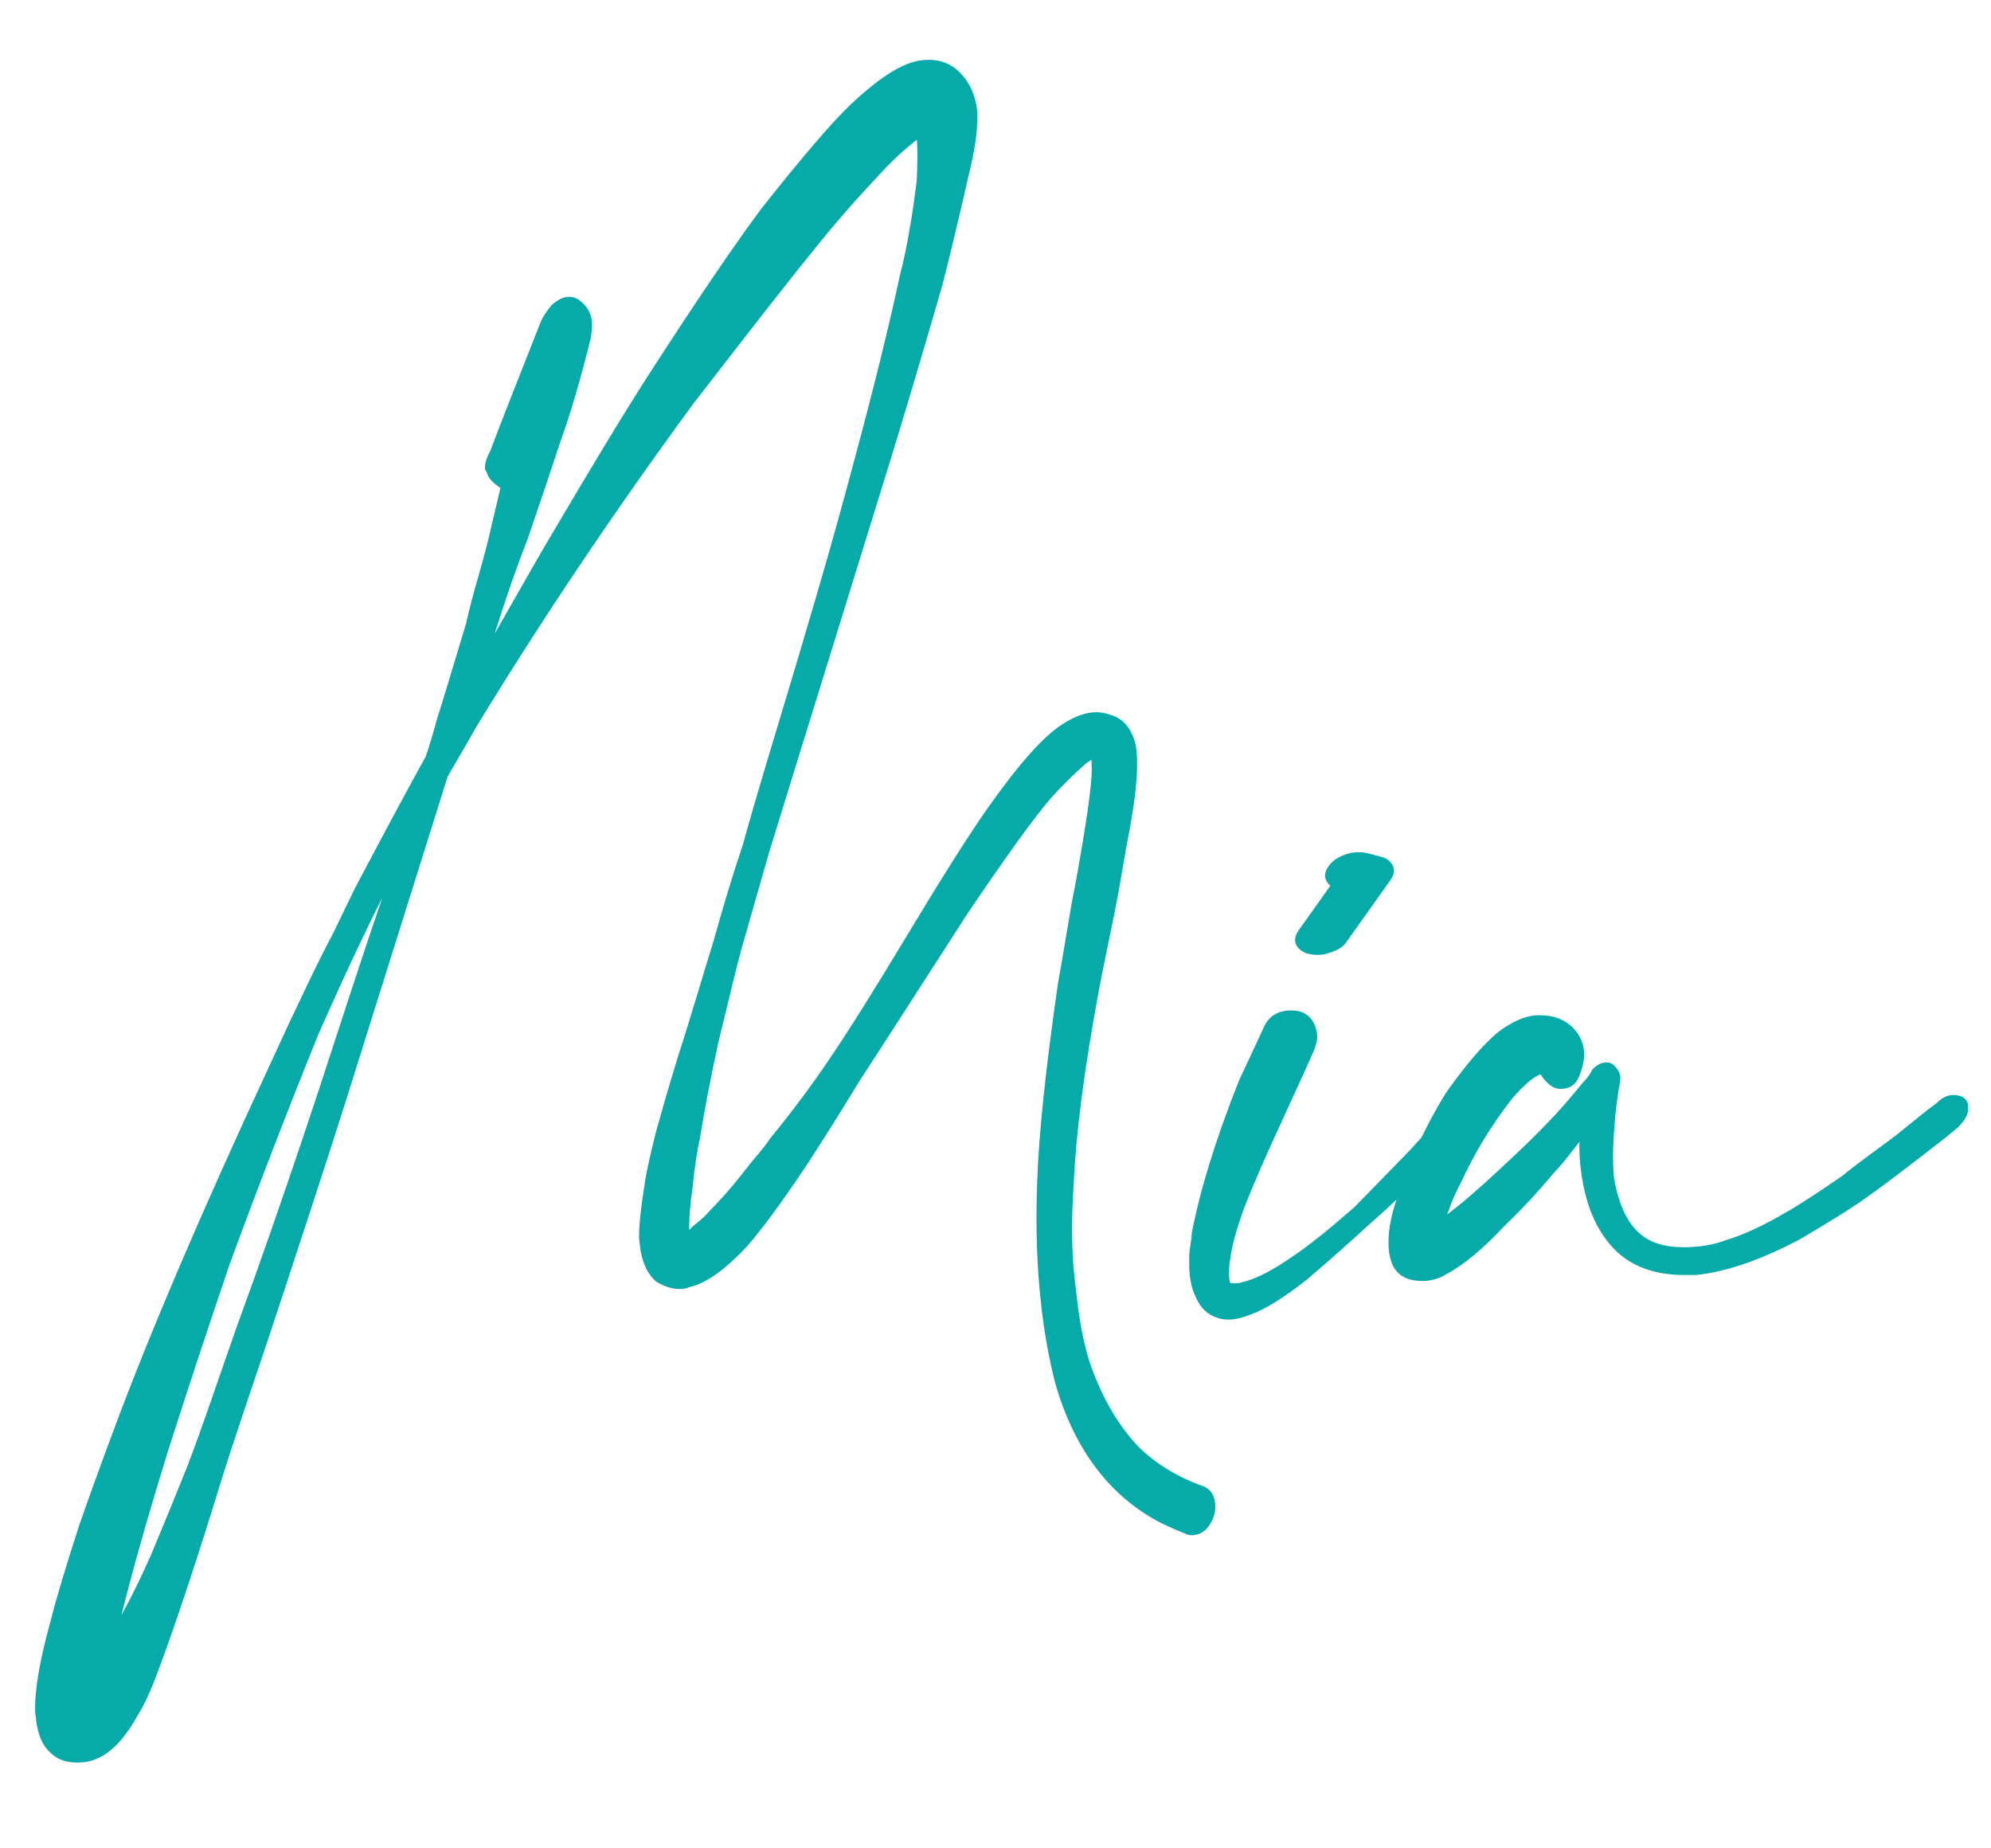
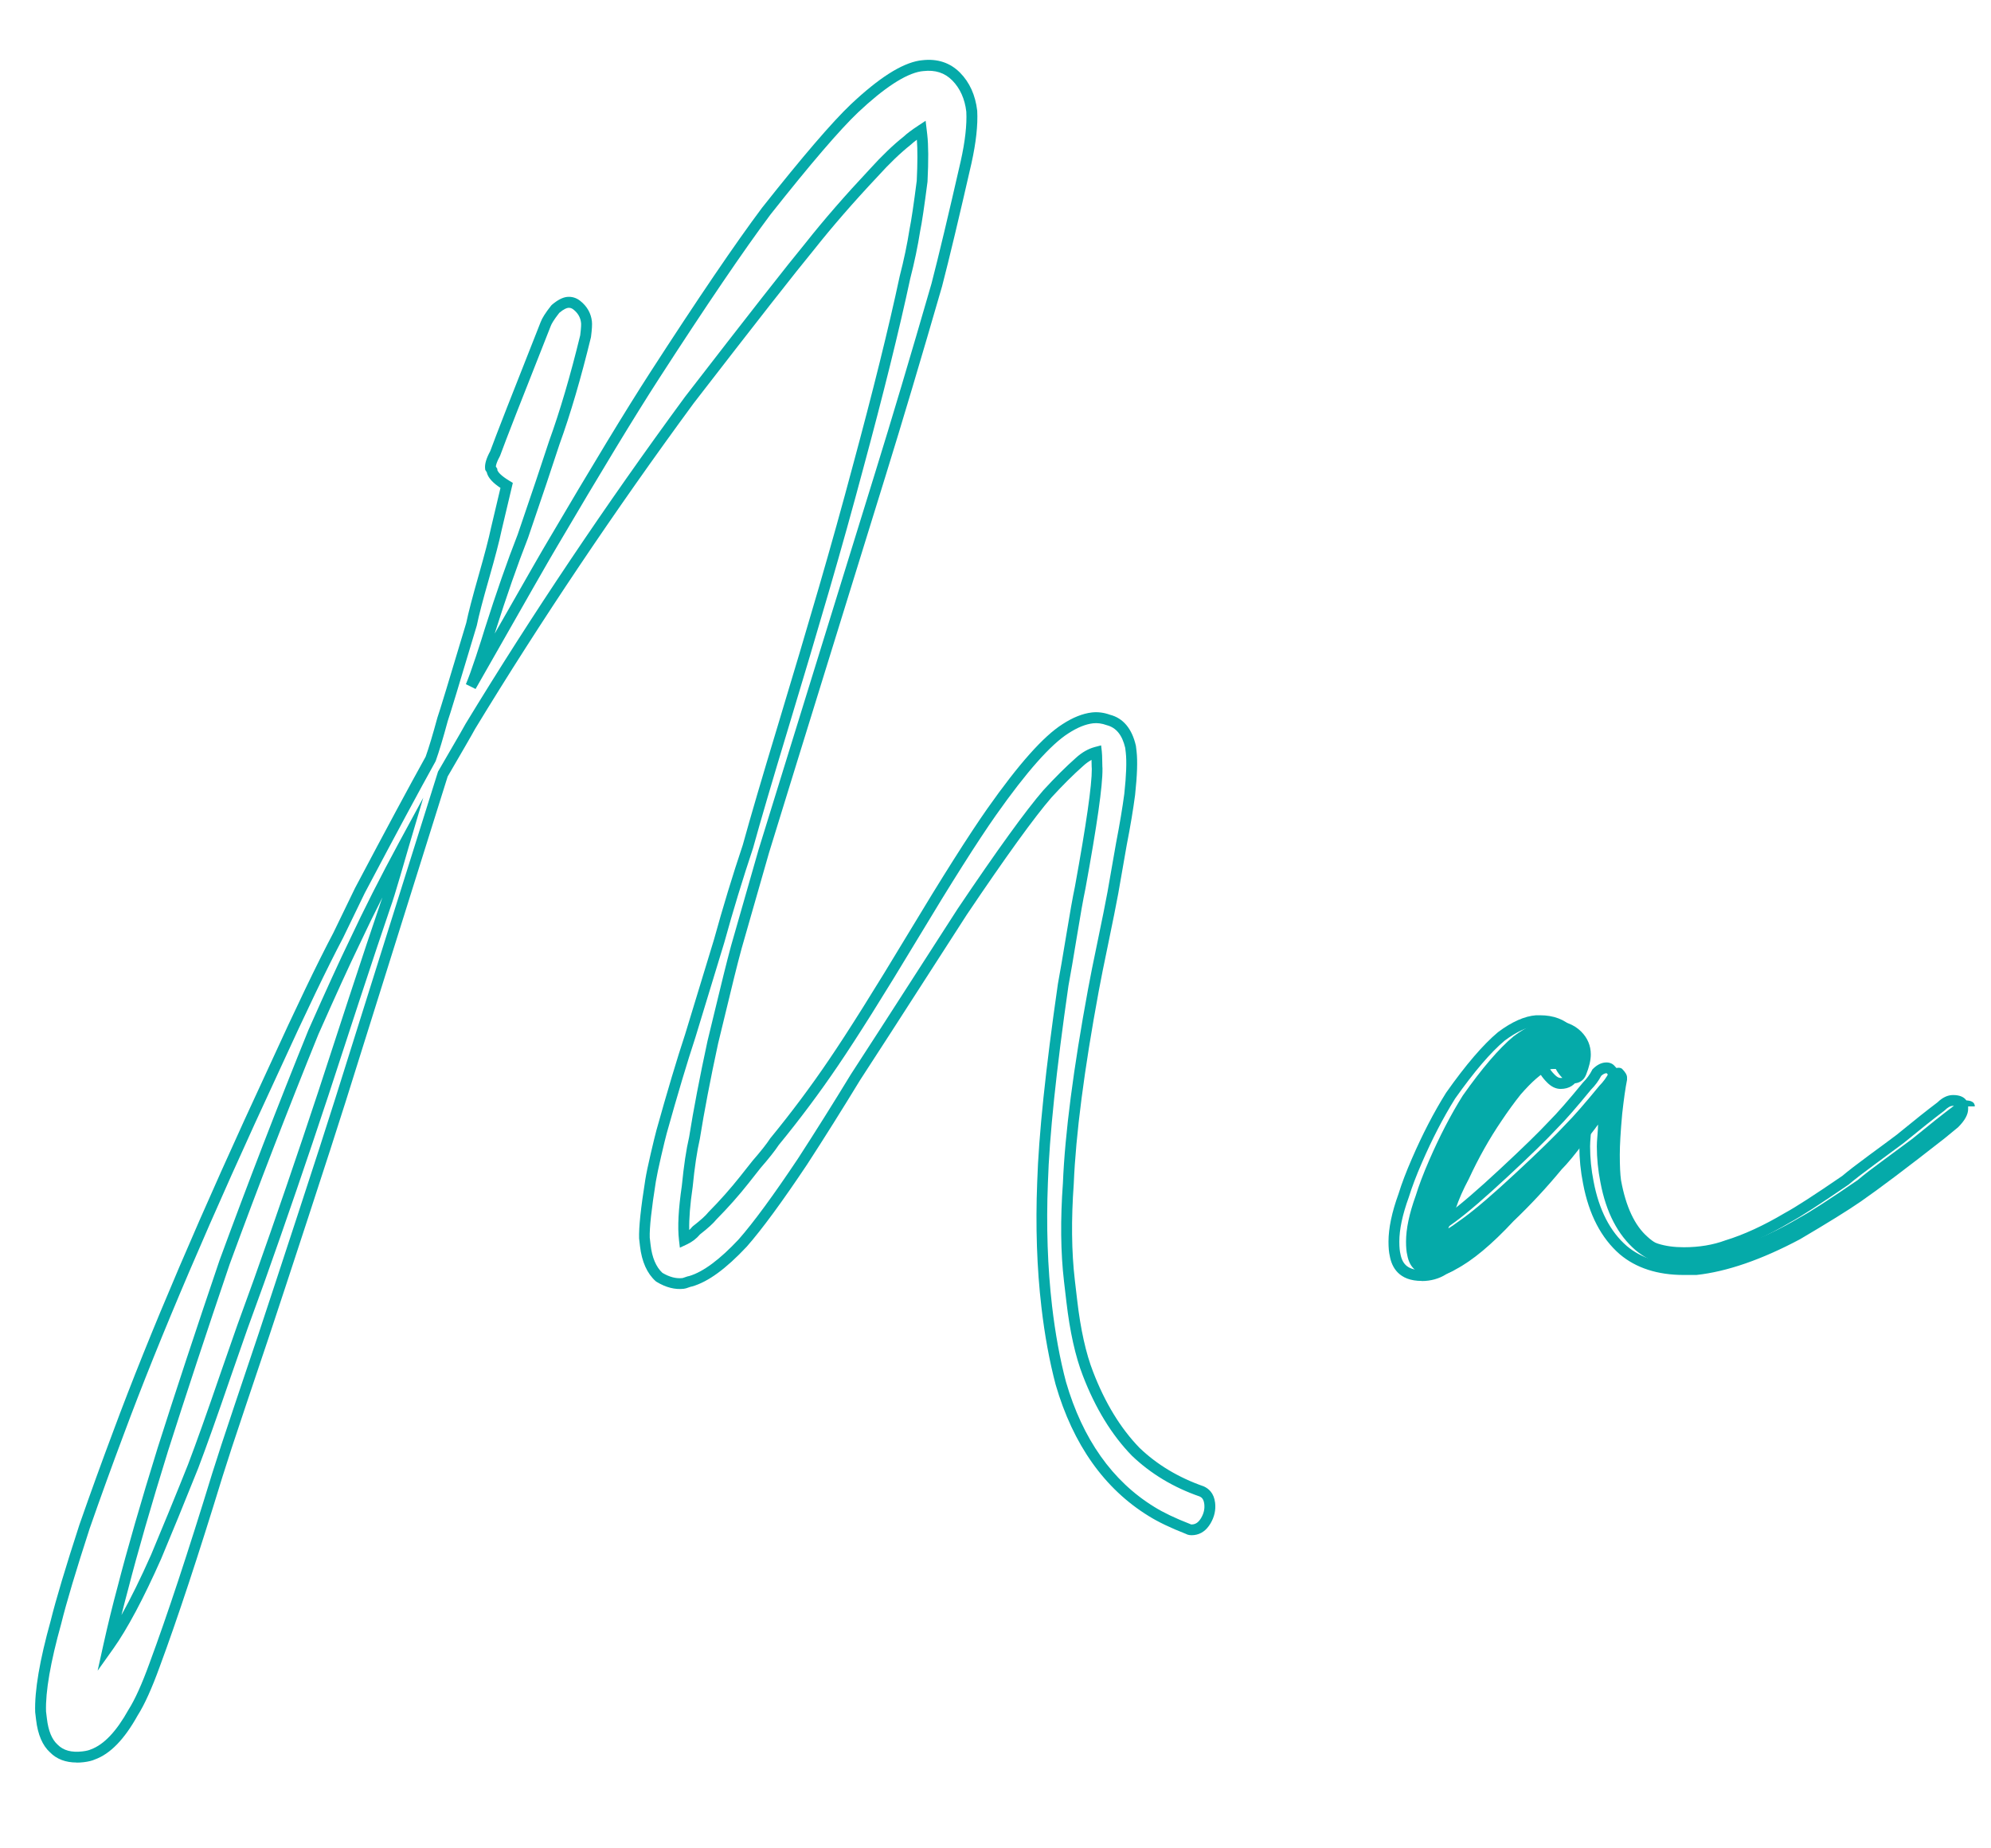
<svg xmlns="http://www.w3.org/2000/svg" id="Capa_1" data-name="Capa 1" viewBox="0 0 528 490">
  <defs>
    <style>
      .cls-1 {
        fill: #05aaa9;
      }
    </style>
  </defs>
  <g>
    <g>
      <g>
-         <path class="cls-1" d="M390.79,293.35v.64c0,.86-.85,2.14-2.56,3.84-2.35,2.78-5.98,6.62-10.89,11.53-4.92,4.91-9.93,9.61-15.05,14.09-5.34,4.91-10.89,9.82-16.65,14.73-5.98,4.69-10.78,7.69-14.41,8.97-2.13.85-3.95,1.28-5.45,1.28-1.06,0-1.81-.11-2.24-.32-2.35-.64-4.06-2.24-5.12-4.8-1.07-2.13-1.6-4.8-1.6-8.01v-2.24c0-.64.11-1.6.32-2.88.22-1.28.32-2.24.32-2.88,2.14-11.32,6.3-24.77,12.49-40.35l6.73-14.41c1.07-2.13,2.99-3.2,5.76-3.2,2.13,0,3.63.75,4.49,2.24.64,1.07.96,2.24.96,3.52,0,.43-.22,1.28-.64,2.56-1.07,2.56-3.9,8.81-8.49,18.74-4.59,9.93-7.95,17.67-10.09,23.22-2.13,5.76-3.41,10.46-3.84,14.09-.21.85-.32,2.24-.32,4.16,0,1.5.22,2.56.64,3.2.22.42.85.64,1.92.64,1.28,0,2.14-.11,2.56-.32,3.84-.85,8.65-3.31,14.41-7.37,3.84-2.56,9.18-6.83,16.01-12.81,1.92-1.92,4.53-4.59,7.85-8.01,3.31-3.41,5.49-5.66,6.57-6.73l7.04-7.69c2.13-2.56,3.85-4.48,5.12-5.76.43-.85,1.17-1.28,2.24-1.28h.32c.64,0,1.17.54,1.6,1.6Z" />
-         <path class="cls-1" d="M325.78,349.87c-1.22,0-2.09-.13-2.73-.4-2.72-.78-4.73-2.66-5.96-5.6-1.12-2.23-1.71-5.15-1.71-8.56v-2.24c0-.71.11-1.73.34-3.11.25-1.49.3-2.26.3-2.65l.02-.27c2.14-11.35,6.37-25.01,12.57-40.62l6.76-14.49c.94-1.86,2.9-4.03,7.07-4.03,3.33,0,4.95,1.61,5.73,2.96.76,1.27,1.15,2.7,1.15,4.24,0,.43-.08,1.12-.71,3.01-1.13,2.7-3.99,9.03-8.55,18.89-4.54,9.82-7.92,17.6-10.05,23.13-2.08,5.62-3.34,10.25-3.76,13.74l-.03.17c-.13.52-.28,1.6-.28,3.82,0,1.45.22,2.09.36,2.34.11.03.35.07.77.07,1.52,0,1.92-.17,1.93-.17l.32-.11c3.63-.8,8.31-3.2,13.89-7.14,3.81-2.54,9.15-6.81,15.89-12.72,1.85-1.85,4.45-4.51,7.76-7.93,3.32-3.42,5.51-5.67,6.58-6.74l7-7.64c2.01-2.41,3.71-4.33,5.02-5.66.7-1.2,1.9-1.85,3.41-1.85h.32c.88,0,2.1.43,2.93,2.5l.1.26v.92c0,1.3-.92,2.8-2.98,4.86-2.28,2.7-5.97,6.61-10.89,11.53-4.92,4.92-10.01,9.68-15.12,14.16-5.28,4.86-10.9,9.83-16.67,14.75-6.22,4.88-11.07,7.89-14.86,9.23-2.28.91-4.23,1.36-5.92,1.36ZM318.89,327.44c-.01.72-.12,1.7-.34,2.98-.2,1.21-.3,2.1-.3,2.64v2.24c0,2.97.49,5.44,1.45,7.37.94,2.24,2.31,3.54,4.22,4.06l.26.1s.37.17,1.61.17c1.3,0,2.95-.4,4.91-1.18,3.5-1.24,8.22-4.18,14.06-8.76,5.7-4.86,11.29-9.8,16.57-14.66,5.09-4.46,10.13-9.18,15.01-14.05,4.86-4.86,8.5-8.71,10.81-11.44,2.15-2.15,2.22-2.89,2.22-2.92v-.34c-.13-.27-.23-.4-.28-.46h-.2c-.66,0-.83.24-.96.49l-.1.21-.16.16c-1.27,1.27-2.96,3.18-5.04,5.67l-7.09,7.74c-1.11,1.11-3.29,3.35-6.6,6.76-3.32,3.42-5.94,6.1-7.86,8.02-6.91,6.05-12.35,10.4-16.23,12.99-5.88,4.14-10.72,6.62-14.76,7.54-.65.27-1.6.39-3.02.39-.6,0-2.41,0-3.16-1.35-.56-.89-.84-2.18-.84-3.93,0-1.98.11-3.43.34-4.42.45-3.71,1.77-8.53,3.91-14.34,2.16-5.61,5.57-13.45,10.13-23.32,4.54-9.83,7.39-16.12,8.47-18.69.49-1.5.53-1.94.53-2.01,0-1.02-.25-1.93-.76-2.78-.39-.67-1.13-1.54-3.25-1.54-2.23,0-3.65.77-4.48,2.41l-6.71,14.37c-6.07,15.3-10.24,28.75-12.36,39.89Z" />
-       </g>
+         </g>
      <g>
-         <path class="cls-1" d="M520.5,293.35v.64c0,1.07-.75,2.35-2.24,3.84l-3.52,2.88c-9.82,7.69-17.19,13.24-22.1,16.65-3.42,2.35-8.76,5.66-16.01,9.93-10.04,5.34-19.01,8.44-26.9,9.29h-3.2c-6.62,0-11.96-1.71-16.01-5.12-4.7-4.05-7.8-10.03-9.29-17.93-.64-3.2-.96-6.41-.96-9.61,0-.64.05-1.6.16-2.88.11-1.28.16-2.24.16-2.88-1.07,1.5-2.24,2.99-3.52,4.48-2.56,3.42-4.59,5.87-6.09,7.37-4.06,4.91-8.33,9.5-12.81,13.77-5.76,6.19-10.89,10.46-15.37,12.81-1.71,1.07-3.63,1.6-5.76,1.6-4.06,0-6.41-1.81-7.05-5.44-.21-.85-.32-2.03-.32-3.52,0-3.41.86-7.47,2.56-12.17.85-2.77,2.03-5.87,3.52-9.29,2.78-6.41,5.76-12.17,8.97-17.29,5.12-7.26,9.61-12.49,13.45-15.69,3.41-2.56,6.51-3.95,9.29-4.16h.96c3.2,0,5.76.96,7.69,2.88,1.71,1.71,2.56,3.74,2.56,6.08,0,1.5-.43,3.31-1.28,5.44-.64,1.5-1.82,2.24-3.52,2.24-.85,0-1.71-.43-2.56-1.28-.86-.85-1.5-1.71-1.92-2.56h-.64c-.64,0-1.07.11-1.28.32-1.92.86-4.38,2.99-7.37,6.41-1.71,2.14-3.41,4.48-5.12,7.04-3.2,4.7-6.08,9.82-8.65,15.37-1.49,2.78-2.67,5.44-3.52,8.01-.43.85-1.07,2.56-1.92,5.12.43-.21,1.82-1.17,4.16-2.88,3.2-2.35,7.8-6.29,13.77-11.85,5.98-5.55,10.36-9.82,13.13-12.81,2.13-2.13,5.12-5.55,8.97-10.25,1.06-1.07,1.92-2.24,2.56-3.52.85-.85,1.71-1.28,2.56-1.28.42,0,.75.11.96.32.85.86,1.28,1.6,1.28,2.24v.64c-.43,2.14-.85,5.12-1.28,8.97-.43,4.7-.64,8.33-.64,10.89,0,2.99.11,5.23.32,6.73,1.28,7.05,3.63,12.06,7.05,15.05,2.99,2.78,7.26,4.16,12.81,4.16,4.27,0,8.11-.64,11.53-1.92,4.91-1.49,10.25-3.95,16.01-7.37,2.77-1.49,7.9-4.8,15.37-9.93,1.49-1.28,3.84-3.09,7.05-5.44,3.2-2.35,5.65-4.16,7.36-5.44,4.69-3.84,8.33-6.73,10.89-8.65,1.07-1.07,2.13-1.6,3.2-1.6,1.71,0,2.56.54,2.56,1.6Z" />
+         <path class="cls-1" d="M520.5,293.35v.64c0,1.07-.75,2.35-2.24,3.84l-3.52,2.88c-9.82,7.69-17.19,13.24-22.1,16.65-3.42,2.35-8.76,5.66-16.01,9.93-10.04,5.34-19.01,8.44-26.9,9.29c-6.62,0-11.96-1.71-16.01-5.12-4.7-4.05-7.8-10.03-9.29-17.93-.64-3.2-.96-6.41-.96-9.61,0-.64.05-1.6.16-2.88.11-1.28.16-2.24.16-2.88-1.07,1.5-2.24,2.99-3.52,4.48-2.56,3.42-4.59,5.87-6.09,7.37-4.06,4.91-8.33,9.5-12.81,13.77-5.76,6.19-10.89,10.46-15.37,12.81-1.71,1.07-3.63,1.6-5.76,1.6-4.06,0-6.41-1.81-7.05-5.44-.21-.85-.32-2.03-.32-3.52,0-3.41.86-7.47,2.56-12.17.85-2.77,2.03-5.87,3.52-9.29,2.78-6.41,5.76-12.17,8.97-17.29,5.12-7.26,9.61-12.49,13.45-15.69,3.41-2.56,6.51-3.95,9.29-4.16h.96c3.2,0,5.76.96,7.69,2.88,1.71,1.71,2.56,3.74,2.56,6.08,0,1.5-.43,3.31-1.28,5.44-.64,1.5-1.82,2.24-3.52,2.24-.85,0-1.71-.43-2.56-1.28-.86-.85-1.5-1.71-1.92-2.56h-.64c-.64,0-1.07.11-1.28.32-1.92.86-4.38,2.99-7.37,6.41-1.71,2.14-3.41,4.48-5.12,7.04-3.2,4.7-6.08,9.82-8.65,15.37-1.49,2.78-2.67,5.44-3.52,8.01-.43.85-1.07,2.56-1.92,5.12.43-.21,1.82-1.17,4.16-2.88,3.2-2.35,7.8-6.29,13.77-11.85,5.98-5.55,10.36-9.82,13.13-12.81,2.13-2.13,5.12-5.55,8.97-10.25,1.06-1.07,1.92-2.24,2.56-3.52.85-.85,1.71-1.28,2.56-1.28.42,0,.75.11.96.32.85.86,1.28,1.6,1.28,2.24v.64c-.43,2.14-.85,5.12-1.28,8.97-.43,4.7-.64,8.33-.64,10.89,0,2.99.11,5.23.32,6.73,1.28,7.05,3.63,12.06,7.05,15.05,2.99,2.78,7.26,4.16,12.81,4.16,4.27,0,8.11-.64,11.53-1.92,4.91-1.49,10.25-3.95,16.01-7.37,2.77-1.49,7.9-4.8,15.37-9.93,1.49-1.28,3.84-3.09,7.05-5.44,3.2-2.35,5.65-4.16,7.36-5.44,4.69-3.84,8.33-6.73,10.89-8.65,1.07-1.07,2.13-1.6,3.2-1.6,1.71,0,2.56.54,2.56,1.6Z" />
        <path class="cls-1" d="M377.02,339.63c-6.03,0-7.93-3.61-8.46-6.63-.22-.89-.34-2.19-.34-3.77,0-3.56.89-7.82,2.65-12.66.84-2.74,2.05-5.91,3.56-9.37,2.79-6.44,5.84-12.33,9.07-17.48,5.22-7.4,9.83-12.77,13.75-16.04,3.67-2.76,7.05-4.26,10.1-4.49h1.07c3.58,0,6.51,1.11,8.7,3.3,1.98,1.99,2.98,4.37,2.98,7.1,0,1.69-.45,3.65-1.38,5.98-.88,2.07-2.56,3.15-4.86,3.15-1.25,0-2.46-.57-3.58-1.71-.7-.69-1.28-1.41-1.74-2.13-.09,0-.15.01-.2.02l-.06.06-.25.11c-1.72.76-4.03,2.8-6.87,6.04-1.61,2.01-3.27,4.29-5.01,6.9-3.15,4.62-6.02,9.72-8.54,15.18-1.49,2.78-2.64,5.4-3.46,7.86l-.08.19c-.1.2-.21.45-.34.77.14-.11.29-.21.45-.33,3.17-2.32,7.76-6.27,13.64-11.74,5.95-5.53,10.35-9.81,13.06-12.73,2.14-2.14,5.12-5.55,8.91-10.18,1.05-1.06,1.82-2.12,2.39-3.25l.1-.21.17-.17c1.13-1.13,2.33-1.7,3.58-1.7,1,0,1.62.4,1.96.73,1.16,1.17,1.71,2.23,1.71,3.27l-.03.92c-.42,2.07-.84,5.04-1.26,8.84-.42,4.56-.63,8.17-.63,10.73,0,2.92.1,5.11.31,6.52,1.21,6.64,3.42,11.42,6.57,14.18,2.73,2.54,6.71,3.81,11.87,3.81,4.07,0,7.78-.62,11.03-1.83,4.85-1.48,10.14-3.91,15.78-7.26,2.74-1.47,7.85-4.77,15.23-9.83,1.49-1.27,3.81-3.06,7.07-5.46,3.2-2.34,5.65-4.16,7.35-5.44,4.59-3.76,8.24-6.66,10.81-8.59,1.32-1.29,2.71-1.95,4.14-1.95,3.71,0,4,2.33,4,3.04v.64c0,1.48-.87,3.07-2.66,4.86l-3.63,2.98c-10,7.83-17.25,13.29-22.19,16.72-3.43,2.37-8.7,5.63-16.1,9.99-10.21,5.43-19.44,8.61-27.48,9.48h-.15s-3.2,0-3.2,0c-6.94,0-12.64-1.84-16.94-5.46-4.94-4.27-8.23-10.57-9.77-18.77-.65-3.27-.99-6.6-.99-9.87,0-.33.01-.73.04-1.19-.23.28-.47.56-.71.84-2.53,3.38-4.62,5.91-6.16,7.45-3.97,4.82-8.32,9.5-12.84,13.8-5.78,6.22-11.09,10.63-15.7,13.04-1.83,1.15-4.02,1.77-6.43,1.77ZM407.45,272.05c-2.38.19-5.25,1.49-8.43,3.87-3.66,3.06-8.1,8.24-13.14,15.37-3.1,4.97-6.09,10.72-8.82,17.04-1.47,3.36-2.63,6.44-3.47,9.14-1.67,4.59-2.5,8.52-2.5,11.75,0,1.69.15,2.66.28,3.18.54,3.04,2.27,4.35,5.65,4.35,1.88,0,3.52-.45,5-1.38,4.42-2.32,9.46-6.53,15.08-12.57,4.49-4.28,8.76-8.87,12.76-13.71,1.53-1.54,3.53-3.97,6.04-7.31,1.29-1.51,2.45-2.99,3.5-4.46l2.61-3.65v4.48c0,.67-.05,1.65-.17,3-.1,1.2-.16,2.15-.16,2.77,0,3.09.31,6.23.93,9.33,1.43,7.55,4.39,13.31,8.82,17.13,3.75,3.17,8.83,4.78,15.08,4.78h3.12c7.65-.84,16.5-3.91,26.31-9.12,7.29-4.29,12.5-7.52,15.87-9.84,4.82-3.35,12.23-8.93,22.03-16.6l3.5-2.86c1.54-1.55,1.72-2.43,1.72-2.73v-.64s0-.03,0-.04c-.04.02-.32-.13-1.12-.13-.67,0-1.4.4-2.19,1.18l-.15.13c-2.54,1.9-6.19,4.8-10.84,8.61-1.76,1.32-4.22,3.14-7.43,5.49-3.25,2.39-5.53,4.15-6.96,5.37l-.12.1c-7.61,5.21-12.68,8.49-15.51,10.01-5.79,3.44-11.29,5.96-16.27,7.48-3.48,1.31-7.53,1.98-11.95,1.98-5.91,0-10.55-1.53-13.79-4.55-3.62-3.16-6.14-8.5-7.48-15.85-.23-1.62-.34-3.88-.34-6.98,0-2.65.22-6.35.65-11.02.43-3.88.84-6.81,1.27-8.98v-.5s-.02-.35-.75-1.12c-.49,0-.95.25-1.45.7-.69,1.32-1.6,2.56-2.71,3.67-3.75,4.6-6.8,8.08-8.97,10.25-2.76,2.98-7.08,7.19-13.17,12.85-5.96,5.54-10.64,9.57-13.9,11.96-3.2,2.33-4.01,2.83-4.38,3.01l-3.08,1.51,1.08-3.25c.86-2.56,1.49-4.27,1.95-5.22.87-2.59,2.08-5.33,3.59-8.14,2.55-5.52,5.5-10.76,8.72-15.5,1.78-2.67,3.48-5.01,5.19-7.14,3.11-3.55,5.62-5.74,7.72-6.74.49-.35,1.16-.53,2.05-.53h1.53s.4.8.4.8c.35.71.91,1.45,1.65,2.18.57.58,1.09.86,1.55.86,1.13,0,1.79-.41,2.2-1.37.77-1.93,1.17-3.58,1.17-4.88,0-1.97-.7-3.63-2.14-5.07-1.65-1.65-3.84-2.46-6.67-2.46h-.96ZM408.26,284.9h0Z" />
      </g>
    </g>
    <g>
-       <path class="cls-1" d="M283.33,313.72c-.7,9.62-.6,18.24.28,25.86l.63,5.38c.91,7.84,2.34,14.26,4.29,19.26,3.26,8.48,7.47,15.36,12.63,20.67,4.85,4.66,10.71,8.18,17.58,10.56,1.2.54,1.89,1.6,2.07,3.16.18,1.57-.15,3.08-1,4.55-.85,1.46-1.95,2.27-3.29,2.43-.67.08-1.14.01-1.38-.18-4.05-1.57-7.29-3.13-9.74-4.66-11.5-7.07-19.51-18.4-24.06-33.99-1.63-6.17-2.87-12.95-3.73-20.35-1.2-10.31-1.57-21.28-1.11-32.91.38-12.31,2.2-29.78,5.47-52.42.56-3.01,1.3-7.36,2.23-13.03.92-5.67,1.68-9.9,2.27-12.7,3.05-16.71,4.55-27.22,4.5-31.53-.03-.22-.05-.9-.07-2.04-.02-1.13-.05-1.92-.1-2.37-1.55.41-3.04,1.26-4.47,2.56-2.68,2.36-5.53,5.19-8.55,8.49-4.61,5.31-12.14,15.72-22.59,31.25-17.7,27.5-27.12,42.11-28.28,43.83-4.77,7.83-9.46,15.3-14.08,22.42-6.58,9.85-11.87,17.06-15.87,21.61-5.26,5.61-9.86,8.99-13.81,10.13-.23.03-.56.12-.99.29-.44.17-.77.26-.99.28-2.02.23-4.12-.31-6.32-1.65-2.03-1.81-3.26-4.61-3.71-8.43l-.23-2.02c-.09-2.71.46-7.77,1.64-15.18.26-1.62.74-3.89,1.42-6.81.68-2.91,1.18-4.96,1.5-6.14,2.88-10.33,5.41-18.8,7.6-25.41l7.64-25.08c2.4-8.68,4.94-17.04,7.64-25.08,2.07-7.51,5.16-18.03,9.27-31.57,4.1-13.53,7.77-25.89,11.01-37.05,3.24-11.16,6.2-21.79,8.89-31.87,5.4-19.93,9.56-36.77,12.51-50.52,1.1-4.22,1.97-8.41,2.63-12.57.44-2.09,1.07-6.37,1.91-12.83.27-5.48.25-9.57-.06-12.26l-.16-1.35c-1.69,1.11-2.94,2.05-3.76,2.82-2.71,2.14-5.67,4.98-8.89,8.53-6.47,6.89-12.07,13.33-16.82,19.33-4.78,5.78-15.45,19.4-32.03,40.86-21.17,28.82-40.52,57.64-58.06,86.48-.37.73-2.83,4.99-7.37,12.78l-11.43,36.42-15.65,49.85c-2.16,6.84-5.49,17.17-10.02,30.98-4.52,13.81-7.96,24.26-10.32,31.35-1.35,4.02-3.41,10.16-6.2,18.44-2.78,8.27-4.84,14.53-6.16,18.77-6.41,20.96-11.96,37.73-16.62,50.31-2.06,5.69-3.96,9.88-5.69,12.58-3.38,6.07-6.92,9.78-10.63,11.12-.64.3-1.53.52-2.65.65-3.36.39-5.95-.33-7.75-2.16-1.78-1.62-2.88-4.21-3.29-7.79l-.24-2.02c-.18-5.43,1.18-13.31,4.06-23.64,1.39-5.61,3.92-14.08,7.6-25.42,2.89-8.29,5.9-16.59,9.02-24.9,9.5-25.63,23.24-57.78,41.23-96.44,7.23-15.83,12.9-27.62,17-35.37l5.77-11.91c8.19-15.49,14.44-27.12,18.76-34.89.86-2.37,1.92-5.9,3.19-10.6.52-1.42,3.06-9.78,7.64-25.07.58-2.79,1.68-7.01,3.3-12.65,1.61-5.64,2.71-9.85,3.29-12.65l2.74-11.56c-2.2-1.33-3.48-2.54-3.83-3.64l-.04-.34-.41-.63c-.11-.89.31-2.19,1.25-3.89,1.38-3.79,5.84-15.21,13.38-34.26.34-.95,1.21-2.3,2.6-4.05,1.24-1.05,2.31-1.63,3.2-1.74.89-.1,1.72.14,2.47.73,1.5,1.19,2.36,2.68,2.56,4.47.08.67,0,1.93-.24,3.77-2.62,10.75-5.38,20.16-8.3,28.22-1.84,5.67-4.63,13.95-8.35,24.82-2.8,7.14-5.69,15.43-8.68,24.86-.49,1.65-1.28,4.12-2.37,7.43-1.1,3.31-2,5.8-2.71,7.47,13.01-22.86,20.17-35.4,21.51-37.59,11.75-19.99,20.8-34.9,27.15-44.72,12.7-19.65,22.59-34.2,29.66-43.66,10.69-13.51,18.49-22.59,23.39-27.25,7.16-6.74,12.97-10.48,17.43-11.23l.68-.08c3.58-.42,6.53.55,8.85,2.89,2.32,2.34,3.7,5.42,4.14,9.22.19,3.61-.31,8.1-1.5,13.46-3.31,14.47-5.91,25.33-7.78,32.59-5.51,19.04-10.48,35.75-14.94,50.12-20.14,65.03-30.44,98.37-30.93,100.01l-7.26,25.38c-.64,2.35-1.3,4.92-1.99,7.73-.69,2.81-1.46,5.96-2.31,9.47-.84,3.5-1.49,6.19-1.95,8.06-2.07,9.56-3.69,18.03-4.87,25.43-.76,3.27-1.39,7.55-1.92,12.83-.89,6.01-1.14,10.69-.75,14.06,1.29-.61,2.33-1.41,3.13-2.41,2.08-1.61,3.52-2.91,4.31-3.91,3.05-3.08,5.86-6.24,8.43-9.5l3.27-4.13c2.2-2.53,3.78-4.53,4.75-6,5.57-6.78,10.78-13.75,15.62-20.9,5.04-7.4,12.08-18.61,21.12-33.63,9.03-15.02,15.99-25.99,20.86-32.92,8.18-11.63,14.71-18.97,19.57-22.04,2.53-1.65,4.92-2.62,7.16-2.88,1.34-.16,2.73.02,4.15.54,3.04.78,5.02,3.16,5.94,7.14l.16,1.35c.29,2.47.15,6.23-.39,11.29-.48,3.69-1.22,8.09-2.21,13.2-1.23,6.96-1.98,11.25-2.25,12.87-.56,3.02-1.42,7.32-2.58,12.91-1.17,5.59-2.03,9.89-2.58,12.91-3.9,21.12-6.11,38.18-6.64,51.19ZM102.07,240.47c.68-1.89,1.55-4.66,2.61-8.31,1.05-3.64,1.82-6.28,2.31-7.94-4.86,8.98-9.2,17.54-13.02,25.71-2.57,5.3-6.18,13.21-10.86,23.75-8.12,20.02-15.97,40.36-23.55,61-6.26,18.44-11.71,34.97-16.37,49.6-4.46,14.37-8.02,26.71-10.67,37.01-1.28,4.69-2.51,9.71-3.7,15.08,3.7-5.2,7.9-13.07,12.58-23.61.71-1.68,2.22-5.32,4.52-10.92,2.29-5.61,4.06-9.96,5.29-13.05,2.09-5.47,5-13.64,8.73-24.52l4.34-12.43,4.38-12.1c5.81-16.35,11.49-32.91,17.04-49.68,1.83-5.66,4.55-13.99,8.16-24.97,3.6-10.98,6.34-19.19,8.21-24.63Z" />
      <path class="cls-1" d="M20.33,467.32c-2.94,0-5.31-.9-7.07-2.7-1.98-1.79-3.24-4.71-3.69-8.63l-.24-2.02c-.19-5.67,1.19-13.77,4.1-24.2,1.38-5.59,3.95-14.17,7.62-25.47,2.91-8.33,5.94-16.72,9.04-24.96,9.47-25.54,23.35-58.03,41.27-96.55,7.17-15.7,12.9-27.62,17.03-35.43l5.75-11.87c8.34-15.78,14.47-27.17,18.74-34.86.84-2.35,1.89-5.84,3.12-10.37.54-1.5,3.1-9.91,7.65-25.11.55-2.68,1.64-6.85,3.29-12.63,1.6-5.6,2.7-9.82,3.27-12.55l2.51-10.6c-2.01-1.34-3.15-2.58-3.56-3.87l-.06-.27-.41-.63-.04-.33c-.14-1.2.3-2.72,1.36-4.66,1.43-3.92,5.92-15.42,13.36-34.2.39-1.06,1.31-2.52,2.81-4.41l.2-.2c1.48-1.25,2.78-1.93,3.96-2.07,1.27-.14,2.49.21,3.53,1.04,1.81,1.43,2.85,3.26,3.1,5.43.09.81.02,2.12-.24,4.12l-.03.16c-2.63,10.8-5.43,20.35-8.34,28.37-1.83,5.64-4.64,14-8.34,24.8-2.77,7.07-5.69,15.4-8.67,24.83-.05.16-.1.33-.15.5,8.46-14.85,12.96-22.69,13.99-24.38,11.69-19.88,20.83-34.95,27.17-44.76,12.64-19.56,22.64-34.28,29.72-43.74,10.7-13.52,18.61-22.74,23.55-27.43,7.45-7.01,13.39-10.8,18.18-11.61l.75-.09c4.02-.47,7.4.64,10.04,3.3,2.54,2.57,4.07,5.96,4.55,10.07.21,3.81-.31,8.47-1.52,13.94-3.28,14.35-5.9,25.33-7.8,32.64-5.56,19.22-10.59,36.09-14.96,50.18-22.16,71.57-30.51,98.58-30.93,100l-7.26,25.36c-.63,2.32-1.29,4.88-1.98,7.68-.69,2.8-1.46,5.96-2.3,9.46-.84,3.5-1.49,6.2-1.96,8.07-2.05,9.48-3.68,18.01-4.85,25.32-.75,3.26-1.39,7.52-1.9,12.75-.68,4.61-.98,8.41-.91,11.39.27-.24.51-.5.73-.78l.25-.24c1.99-1.54,3.36-2.77,4.06-3.66l.11-.12c2.99-3.02,5.79-6.18,8.33-9.38l3.27-4.13c2.18-2.51,3.74-4.47,4.67-5.9l.09-.13c5.52-6.72,10.75-13.72,15.54-20.79,4.98-7.31,12.08-18.61,21.08-33.57,8.96-14.9,16-26.01,20.91-33.01,8.37-11.89,14.91-19.22,19.98-22.43,2.7-1.76,5.31-2.8,7.76-3.09,1.56-.18,3.17.02,4.81.61,3.46.89,5.81,3.65,6.85,8.17l.03.16.16,1.35c.3,2.59.17,6.38-.39,11.61-.49,3.74-1.23,8.21-2.23,13.32-1.23,6.93-1.98,11.21-2.24,12.82-.57,3.06-1.41,7.3-2.59,12.97-1.19,5.71-2.04,9.92-2.58,12.87-3.87,20.93-6.09,38.09-6.62,50.99v.05c-.69,9.48-.6,18.09.28,25.59l.63,5.38c.89,7.68,2.31,14.04,4.2,18.9,3.17,8.26,7.32,15.05,12.32,20.19,4.64,4.46,10.38,7.9,17.02,10.21,1.28.57,2.72,1.74,3.03,4.36.22,1.88-.18,3.7-1.19,5.43-1.09,1.87-2.56,2.92-4.37,3.13-.93.11-1.66,0-2.21-.32-4.05-1.58-7.36-3.17-9.84-4.72-11.74-7.22-20.05-18.93-24.67-34.81-1.65-6.23-2.92-13.15-3.78-20.58-1.21-10.33-1.58-21.48-1.12-33.14.38-12.32,2.23-30.01,5.49-52.57.55-2.98,1.28-7.23,2.24-13.06.92-5.62,1.68-9.91,2.28-12.76,2.99-16.41,4.5-26.9,4.47-31.15-.02-.24-.05-.74-.07-2.1,0-.11,0-.22,0-.32-.73.39-1.46.91-2.17,1.56-2.63,2.32-5.47,5.14-8.45,8.4-4.51,5.2-12.08,15.67-22.46,31.08-18.14,28.19-27.13,42.12-28.28,43.83-4.72,7.75-9.47,15.31-14.07,22.4-6.59,9.87-11.97,17.2-16,21.78-5.52,5.89-10.25,9.34-14.49,10.56l-.24.05s-.17.02-.64.2c-.53.2-.97.33-1.33.37-2.33.27-4.77-.35-7.23-1.85l-.21-.15c-2.29-2.04-3.7-5.18-4.18-9.33l-.23-2.02c-.1-2.93.44-7.99,1.64-15.57.26-1.61.73-3.87,1.44-6.91.69-2.97,1.19-4.99,1.51-6.19,2.88-10.32,5.44-18.89,7.62-25.48l7.63-25.04c2.39-8.64,4.96-17.11,7.65-25.12,2.05-7.44,5.08-17.77,9.25-31.53,4.08-13.49,7.79-25.95,11.01-37.04,3.15-10.84,6.14-21.55,8.88-31.84,5.35-19.77,9.56-36.74,12.49-50.45,1.09-4.21,1.97-8.4,2.61-12.49.44-2.11,1.08-6.39,1.9-12.79.22-4.62.23-8.29.03-10.86-.66.49-1.2.93-1.6,1.31-2.74,2.17-5.67,4.98-8.81,8.45-6.42,6.83-12.05,13.31-16.76,19.26-4.81,5.83-15.58,19.57-32.02,40.85-21.06,28.67-40.57,57.73-57.97,86.35-.45.89-4.19,7.33-7.27,12.62l-27.03,86.13c-2.2,6.98-5.57,17.41-10.02,30.99-4.52,13.82-7.96,24.27-10.32,31.36l-6.2,18.44c-2.87,8.52-4.88,14.65-6.15,18.74-6.38,20.84-11.98,37.8-16.65,50.39-2.08,5.74-4.04,10.07-5.82,12.86-3.54,6.37-7.27,10.22-11.35,11.7-.68.32-1.72.58-2.97.73-.65.08-1.27.11-1.87.11ZM131.93,124.74c.18.41.82,1.33,3.17,2.75l.9.54-2.98,12.58c-.58,2.79-1.67,6.96-3.31,12.71-1.64,5.71-2.71,9.81-3.27,12.55-4.66,15.58-7.17,23.81-7.69,25.27-1.23,4.57-2.32,8.17-3.19,10.6l-.1.21c-4.26,7.67-10.39,19.07-18.74,34.86l-5.75,11.87c-4.12,7.81-9.83,19.68-16.98,35.34-17.89,38.46-31.74,70.87-41.19,96.35-3.09,8.22-6.12,16.59-9.01,24.87-3.64,11.2-6.19,19.72-7.56,25.29-2.84,10.18-4.19,17.99-4.02,23.25l.23,1.9c.37,3.21,1.32,5.53,2.83,6.89,1.54,1.57,3.69,2.14,6.61,1.8,1.18-.14,1.85-.36,2.21-.53,3.47-1.26,6.79-4.78,9.98-10.51,1.71-2.69,3.58-6.82,5.59-12.38,4.65-12.55,10.24-29.45,16.6-50.24,1.28-4.12,3.3-10.27,6.17-18.81l6.2-18.44c2.35-7.08,5.79-17.53,10.31-31.34,4.45-13.57,7.81-23.99,10.01-30.96l27.21-86.57c6.09-10.46,7.16-12.37,7.33-12.71,17.5-28.78,37.05-57.92,58.18-86.68,16.48-21.34,27.27-35.1,32.08-40.93,4.74-5.99,10.43-12.53,16.88-19.4,3.23-3.57,6.28-6.49,9.04-8.67.77-.74,2.07-1.72,3.86-2.9l1.94-1.28.43,3.66c.32,2.78.35,6.86.07,12.49-.86,6.67-1.49,10.9-1.94,13.05-.65,4.12-1.54,8.4-2.64,12.64-2.93,13.7-7.15,30.72-12.51,50.53-2.75,10.3-5.74,21.03-8.9,31.89-3.22,11.09-6.93,23.56-11.02,37.07-4.16,13.73-7.19,24.05-9.26,31.54-2.69,8.04-5.26,16.45-7.64,25.08l-7.65,25.11c-2.17,6.58-4.72,15.11-7.59,25.38-.31,1.14-.81,3.19-1.48,6.08-.69,2.98-1.15,5.18-1.41,6.72-1.16,7.29-1.71,12.31-1.62,14.9l.22,1.9c.39,3.37,1.45,5.87,3.14,7.43,1.86,1.11,3.64,1.57,5.3,1.38,0,0,.18-.02.64-.2.5-.19.88-.3,1.2-.35,3.66-1.09,8.06-4.35,13.07-9.7,3.92-4.45,9.22-11.67,15.73-21.42,4.58-7.06,9.31-14.59,14.05-22.37,1.16-1.72,10.4-16.05,28.3-43.86,10.46-15.54,18.1-26.1,22.71-31.42,3.08-3.36,5.99-6.25,8.68-8.63,1.58-1.44,3.29-2.41,5.06-2.87l1.6-.42.19,1.65c.06.5.09,1.29.11,2.51.02,1.52.05,1.84.06,1.88v.16c.06,4.45-1.42,14.85-4.52,31.8-.6,2.84-1.35,7.09-2.26,12.67-.96,5.85-1.69,10.13-2.24,13.06-3.23,22.4-5.07,39.98-5.45,52.21-.46,11.52-.08,22.52,1.1,32.7.85,7.3,2.09,14.08,3.7,20.15,4.41,15.14,12.29,26.3,23.42,33.13,2.37,1.48,5.57,3.01,9.51,4.54l.24.11c.08,0,.22,0,.46-.02.88-.1,1.6-.67,2.22-1.73.7-1.2.96-2.39.82-3.65-.16-1.37-.74-1.8-1.23-2.02-6.92-2.39-13.01-6.05-17.99-10.83-5.31-5.46-9.67-12.57-12.98-21.19-1.98-5.09-3.45-11.69-4.37-19.61l-.63-5.38c-.9-7.67-.99-16.46-.29-26.1.53-13.04,2.77-30.32,6.66-51.38.54-2.97,1.39-7.21,2.59-12.94,1.16-5.57,2.03-9.9,2.58-12.88.26-1.59,1.01-5.89,2.25-12.86.98-5.08,1.72-9.49,2.2-13.13.53-4.91.66-8.6.39-10.94l-.15-1.26c-.8-3.4-2.4-5.36-4.88-6-1.34-.48-2.51-.63-3.63-.5-2.01.23-4.21,1.13-6.54,2.65-4.7,2.97-11.15,10.26-19.19,21.66-4.88,6.94-11.88,17.99-20.8,32.84-9.03,15.01-16.16,26.34-21.17,33.7-4.83,7.13-10.1,14.17-15.65,20.94-1.01,1.53-2.63,3.58-4.82,6.09l-3.22,4.08c-2.58,3.27-5.44,6.48-8.48,9.56-.85,1.05-2.28,2.36-4.38,3.99-.92,1.11-2.1,2.01-3.53,2.68l-1.81.85-.23-1.98c-.41-3.52-.16-8.24.75-14.43.53-5.36,1.16-9.61,1.94-12.95,1.15-7.26,2.8-15.84,4.86-25.41.47-1.91,1.12-4.6,1.96-8.09.84-3.51,1.61-6.67,2.31-9.48.7-2.82,1.36-5.4,2-7.76l7.27-25.4c.55-1.83,12.4-40.16,30.94-100.04,4.37-14.08,9.39-30.93,14.93-50.09,1.88-7.24,4.49-18.2,7.76-32.51,1.16-5.21,1.65-9.61,1.47-13.07-.39-3.37-1.65-6.19-3.73-8.29-2.01-2.03-4.52-2.83-7.66-2.47l-.68.08c-4.08.69-9.69,4.34-16.61,10.85-4.84,4.59-12.66,13.71-23.25,27.1-7.01,9.38-16.98,24.04-29.59,43.55-6.32,9.78-15.44,24.81-27.12,44.67-1.3,2.13-8.12,14.06-21.5,37.58l-2.57-1.27c.69-1.61,1.56-4.02,2.67-7.36,1.11-3.36,1.88-5.78,2.36-7.39,3.02-9.51,5.95-17.9,8.72-24.97,3.67-10.73,6.48-19.07,8.32-24.74,2.88-7.95,5.65-17.37,8.25-28.04.28-2.19.26-3.04.22-3.34-.16-1.41-.83-2.56-2.03-3.51-.45-.36-.9-.49-1.41-.43-.33.04-1.06.26-2.33,1.32-1.53,1.95-2.09,3-2.28,3.53-7.51,18.96-12.01,30.48-13.38,34.26l-.09.21c-.83,1.5-1.04,2.35-1.07,2.76l.37.57.06.5ZM25.89,442.98l1.53-6.92c1.2-5.39,2.45-10.48,3.71-15.15,2.63-10.21,6.23-22.69,10.69-37.06,4.64-14.59,10.15-31.28,16.38-49.64,7.57-20.61,15.5-41.15,23.58-61.08,4.77-10.74,8.32-18.52,10.9-23.83,3.84-8.2,8.23-16.87,13.05-25.77l6.52-12.03-3.88,13.12c-.49,1.65-1.26,4.29-2.31,7.93-1.05,3.64-1.94,6.46-2.63,8.39-1.89,5.52-4.65,13.8-8.2,24.6-3.61,10.98-6.33,19.3-8.16,24.96-5.49,16.61-11.22,33.33-17.05,49.72l-4.39,12.1-4.33,12.41c-3.69,10.76-6.63,19.02-8.74,24.56-1.24,3.11-3.01,7.47-5.3,13.09-2.31,5.61-3.82,9.26-4.53,10.94-4.7,10.59-8.98,18.61-12.73,23.88l-4.11,5.77ZM101.41,237.95c-2.17,4.29-4.23,8.5-6.14,12.59-2.57,5.3-6.11,13.05-10.84,23.72-8.05,19.86-15.97,40.37-23.52,60.92-6.21,18.3-11.71,34.98-16.35,49.54-4.44,14.32-8.03,26.75-10.65,36.93-.57,2.11-1.14,4.3-1.7,6.56,2.45-4.38,5.09-9.74,7.88-16.03.7-1.65,2.21-5.29,4.51-10.88,2.29-5.6,4.06-9.95,5.28-13.04,2.09-5.49,5.03-13.72,8.71-24.46l4.34-12.44,4.39-12.11c5.82-16.36,11.54-33.06,17.02-49.64,1.83-5.66,4.55-13.98,8.16-24.97,3.55-10.83,6.32-19.12,8.21-24.65v-.02c.22-.59.45-1.27.7-2.03Z" />
    </g>
  </g>
  <g>
-     <polyline class="cls-1" points="350.85 248.05 362.28 231.98 358.82 231.06" />
-     <path class="cls-1" d="M356.89,250.01c3.34-4.69,6.68-9.38,10.01-14.08.47-.66.94-1.33,1.42-1.99.77-1.08,1.73-2.47,1.24-3.92-.47-1.37-1.63-2.4-3.03-2.77-1.15-.31-2.31-.62-3.46-.92-1.83-.49-3.69-.5-5.52,0-1.63.44-3.68,1.41-4.78,2.77-.86,1.05-1.73,2.5-1.24,3.92.47,1.37,1.63,2.4,3.03,2.77,1.15.31,2.31.62,3.46.92-.6-2.23-1.19-4.46-1.79-6.69-3.34,4.69-6.68,9.38-10.01,14.08-.47.66-.94,1.33-1.42,1.99-.83,1.17-1.65,2.39-1.24,3.92.36,1.36,1.74,2.39,3.03,2.77,1.77.52,3.75.54,5.52,0,1.67-.5,3.74-1.3,4.78-2.77h0Z" />
-   </g>
+     </g>
</svg>